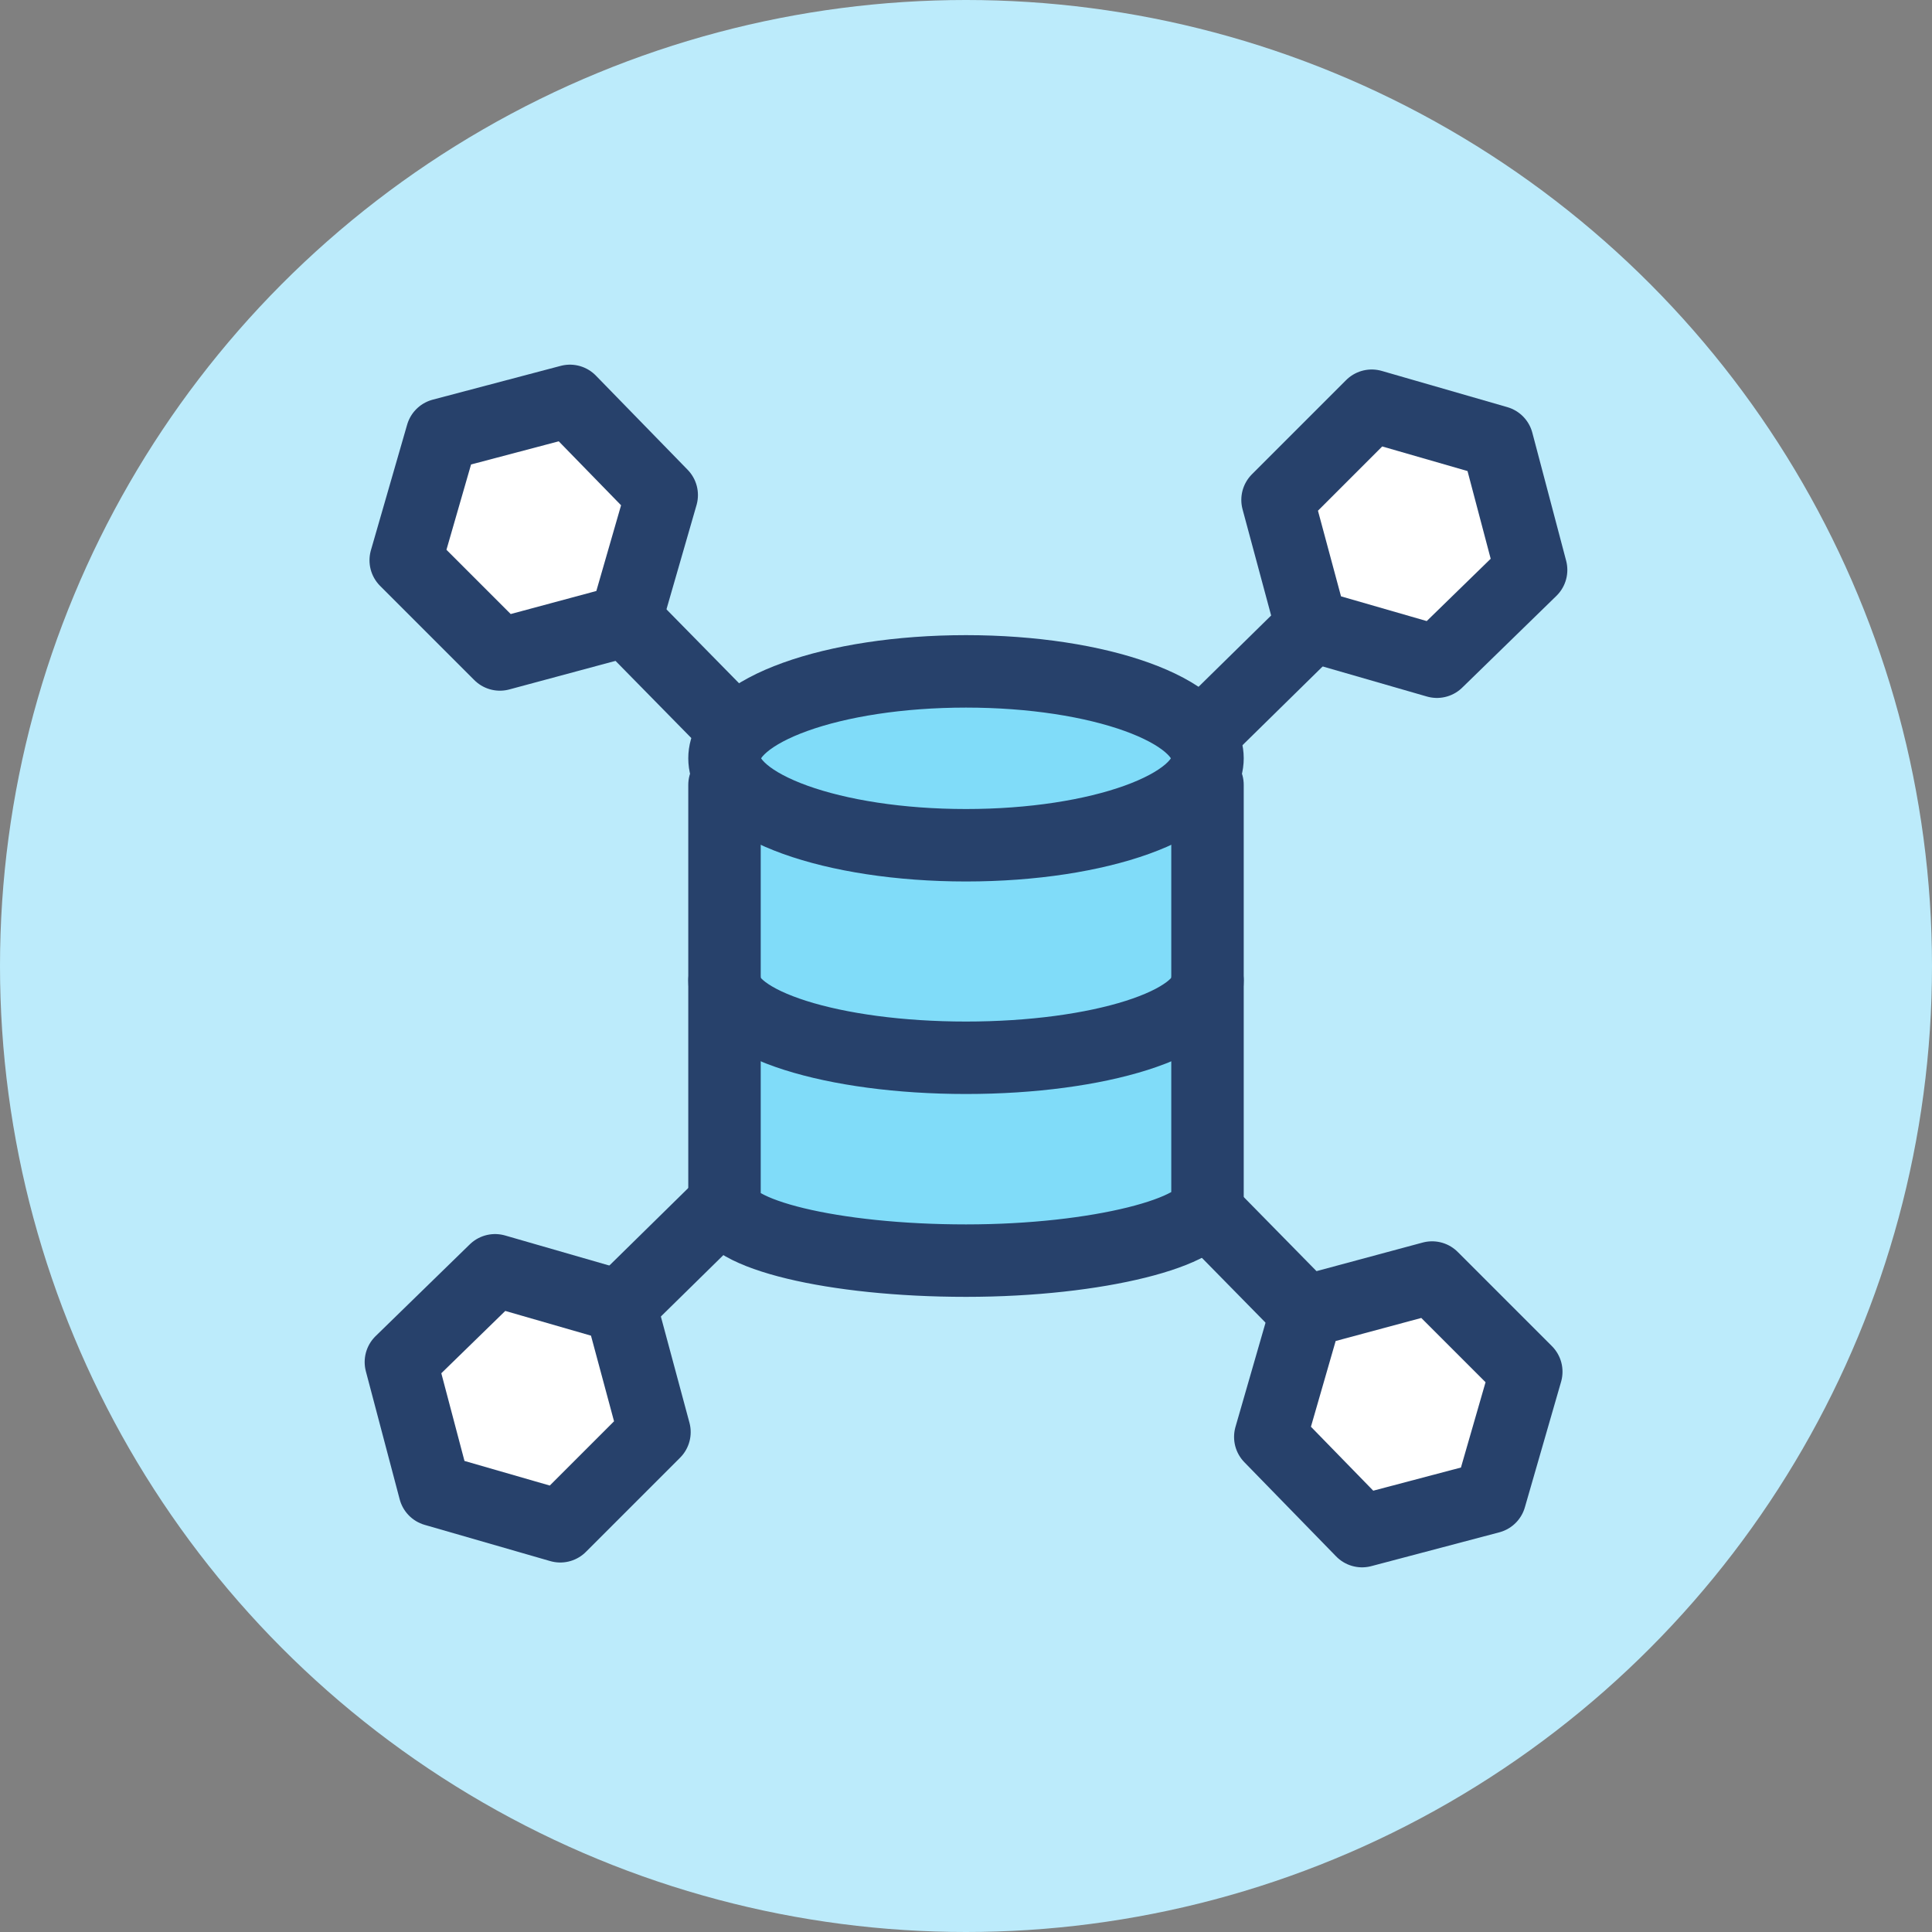
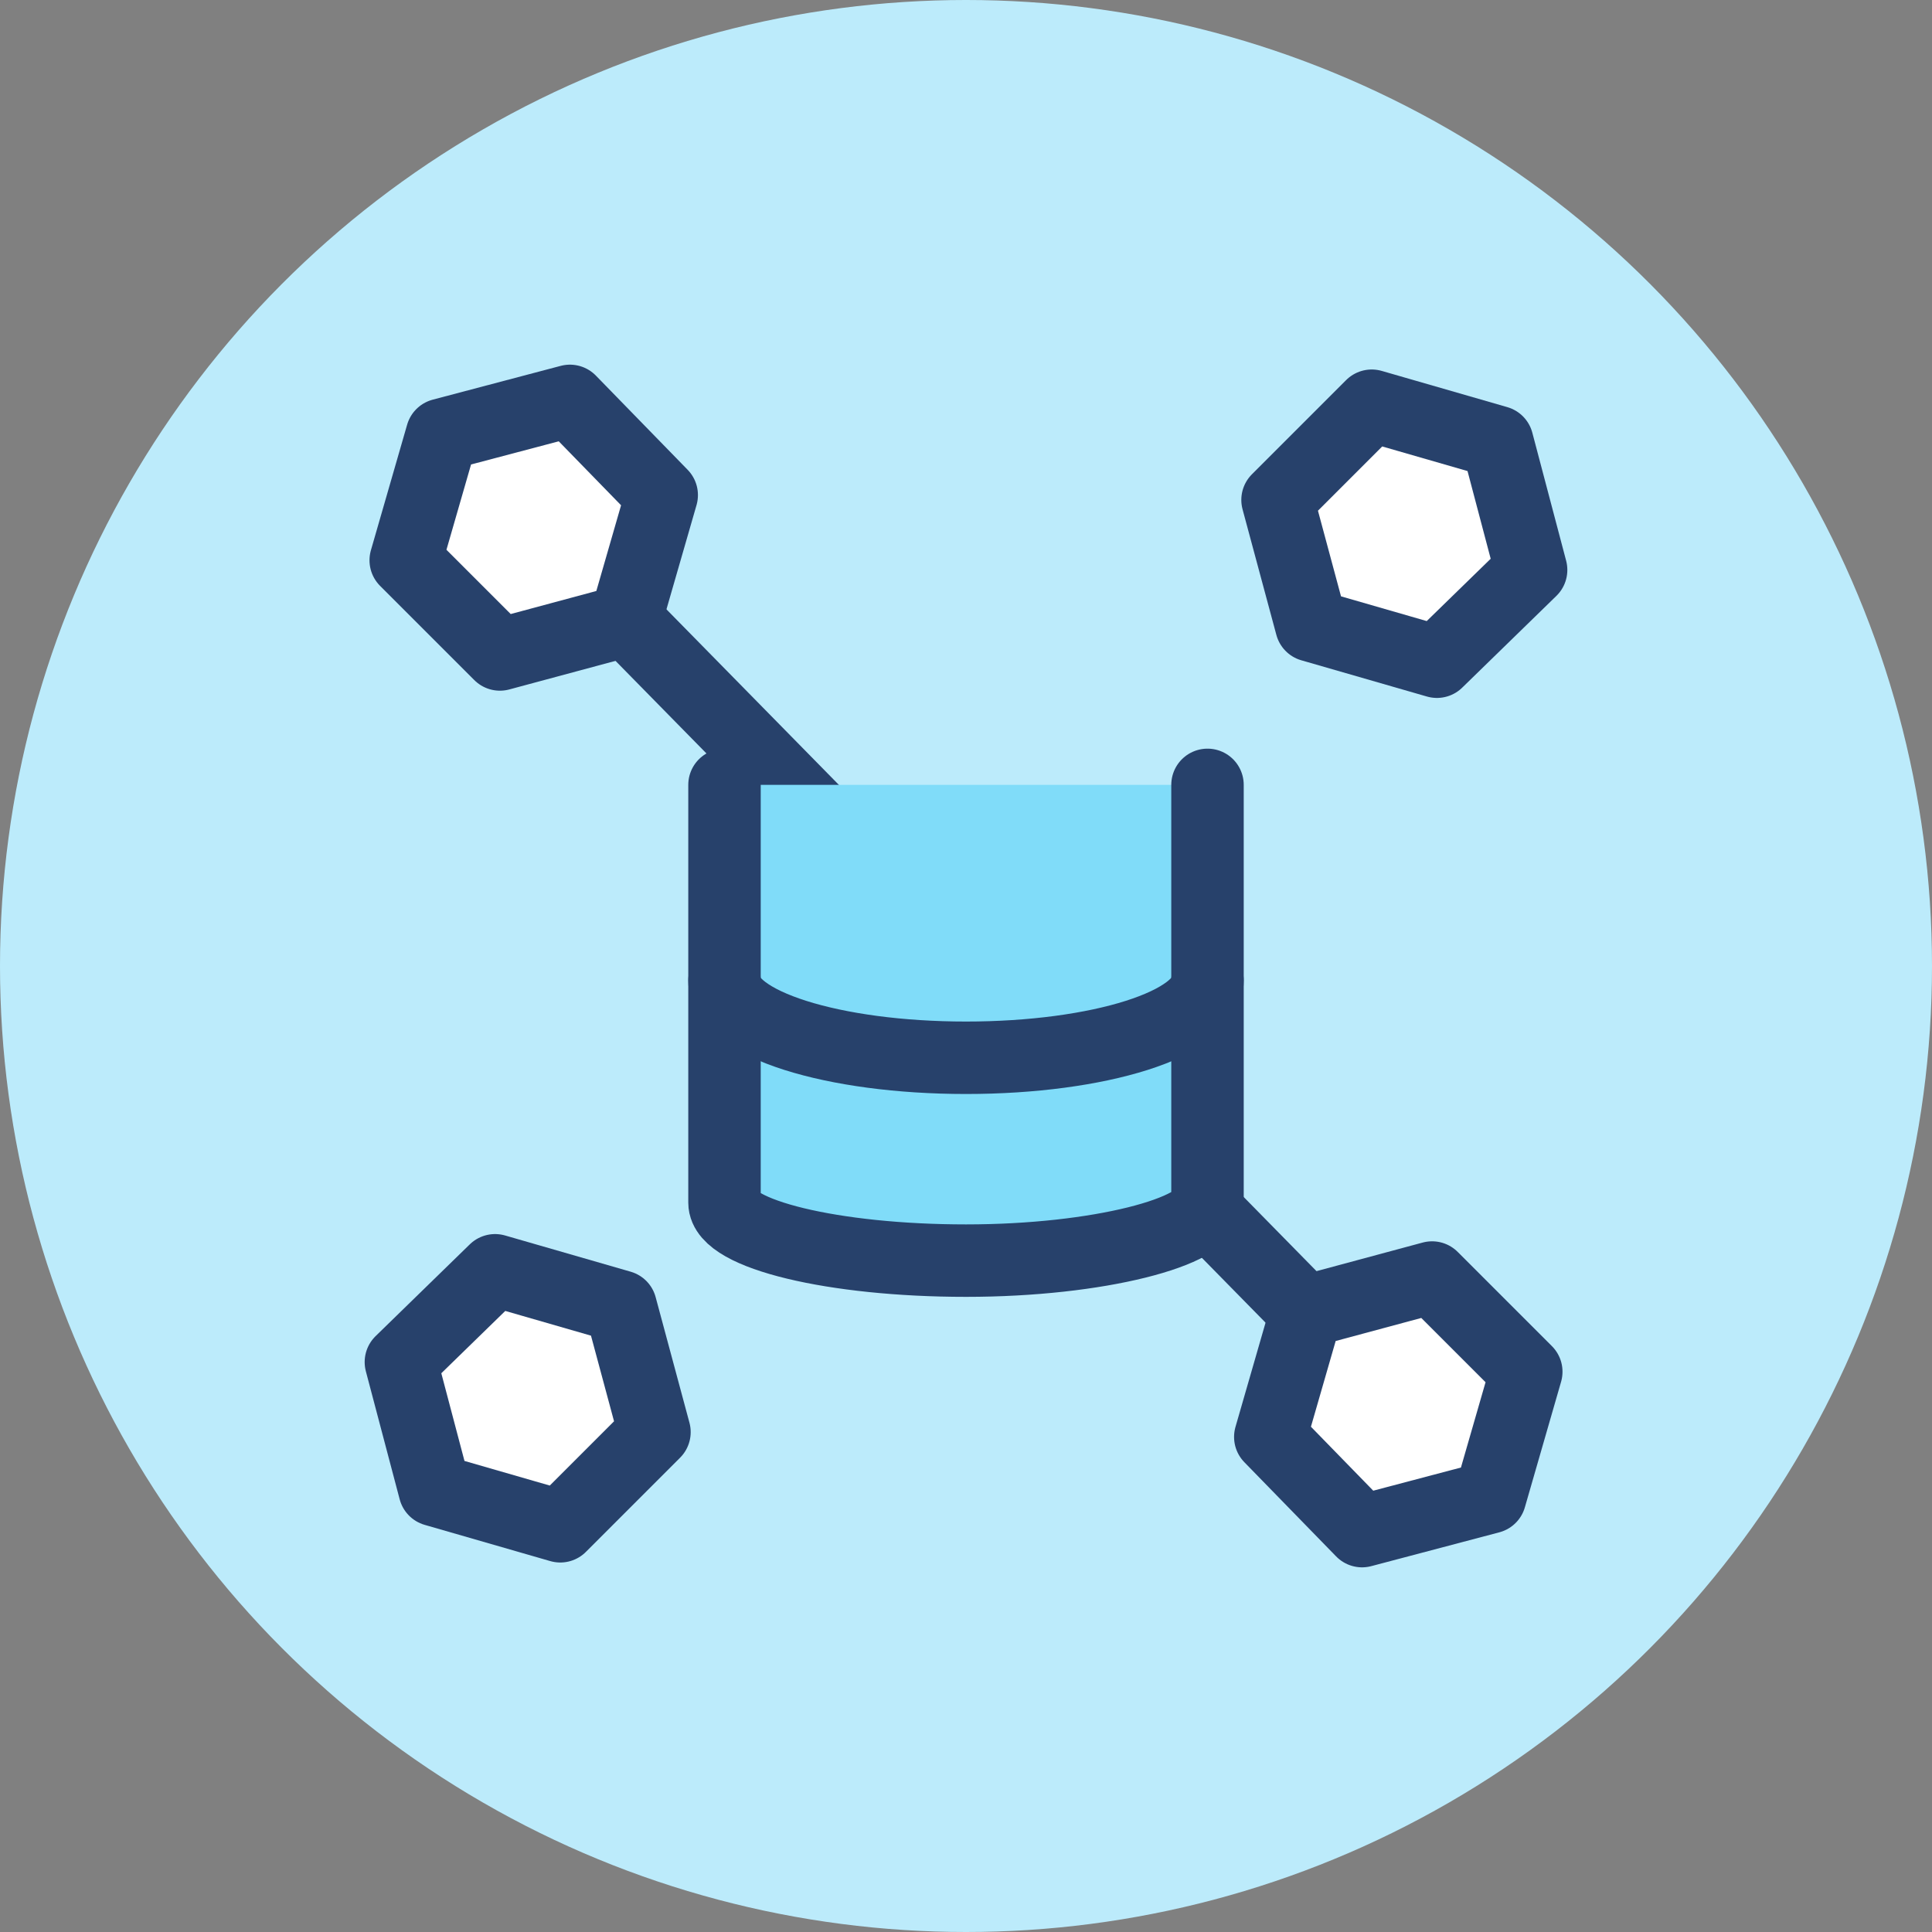
<svg xmlns="http://www.w3.org/2000/svg" version="1.1" id="Calque_1" x="0px" y="0px" viewBox="0 0 80 80" style="enable-background:new 0 0 80 80;" xml:space="preserve">
  <rect x="0" y="0" width="80" height="80" fill="#808080" stroke="none" />
  <style type="text/css">
	.st0{fill:#BCEBFB;}
	.st1{fill:none;stroke:#27416B;stroke-width:3;stroke-linecap:round;stroke-linejoin:round;stroke-miterlimit:10;}
	
		.st2{fill-rule:evenodd;clip-rule:evenodd;fill:#FFFFFF;stroke:#27416B;stroke-width:3;stroke-linecap:round;stroke-linejoin:round;stroke-miterlimit:10;}
	.st3{fill:#80DCF9;stroke:#27416B;stroke-width:3;stroke-linecap:round;stroke-linejoin:round;stroke-miterlimit:10;}
</style>
  <g>
    <circle class="st0" cx="40" cy="40" r="40" />
  </g>
  <g>
    <g>
      <g>
        <g>
-           <line class="st1" x1="40" y1="40" x2="23.1" y2="56.6" />
-           <line class="st1" x1="40" y1="40" x2="56.9" y2="23.4" />
-         </g>
+           </g>
      </g>
      <polygon class="st2" points="59.5,27.4 63.4,23.6 62,18.3 56.8,16.8 52.9,20.7 54.3,25.9   " />
      <polygon class="st2" points="23.2,63.2 27.1,59.3 25.7,54.1 20.5,52.6 16.6,56.4 18,61.7   " />
    </g>
    <g>
      <g>
        <g>
          <line class="st1" x1="40" y1="40" x2="23.4" y2="23.1" />
          <line class="st1" x1="40" y1="40" x2="56.6" y2="56.9" />
        </g>
      </g>
      <polygon class="st2" points="52.6,59.5 56.4,63.4 61.7,62 63.2,56.8 59.3,52.9 54.1,54.3   " />
      <polygon class="st2" points="16.8,23.2 20.7,27.1 25.9,25.7 27.4,20.5 23.6,16.6 18.3,18   " />
    </g>
    <g>
      <g>
        <path class="st3" d="M30,32.5v17.3c0,1.3,4.5,2.4,10,2.4s10-1.2,10-2.4c0,0,0-17.3,0-17.3" />
        <g>
-           <ellipse class="st3" cx="40" cy="31.4" rx="10" ry="3.6" />
          <path class="st3" d="M50,40.6c0,1.8-4.5,3.2-10,3.2s-10-1.4-10-3.2" />
        </g>
      </g>
    </g>
  </g>
</svg>